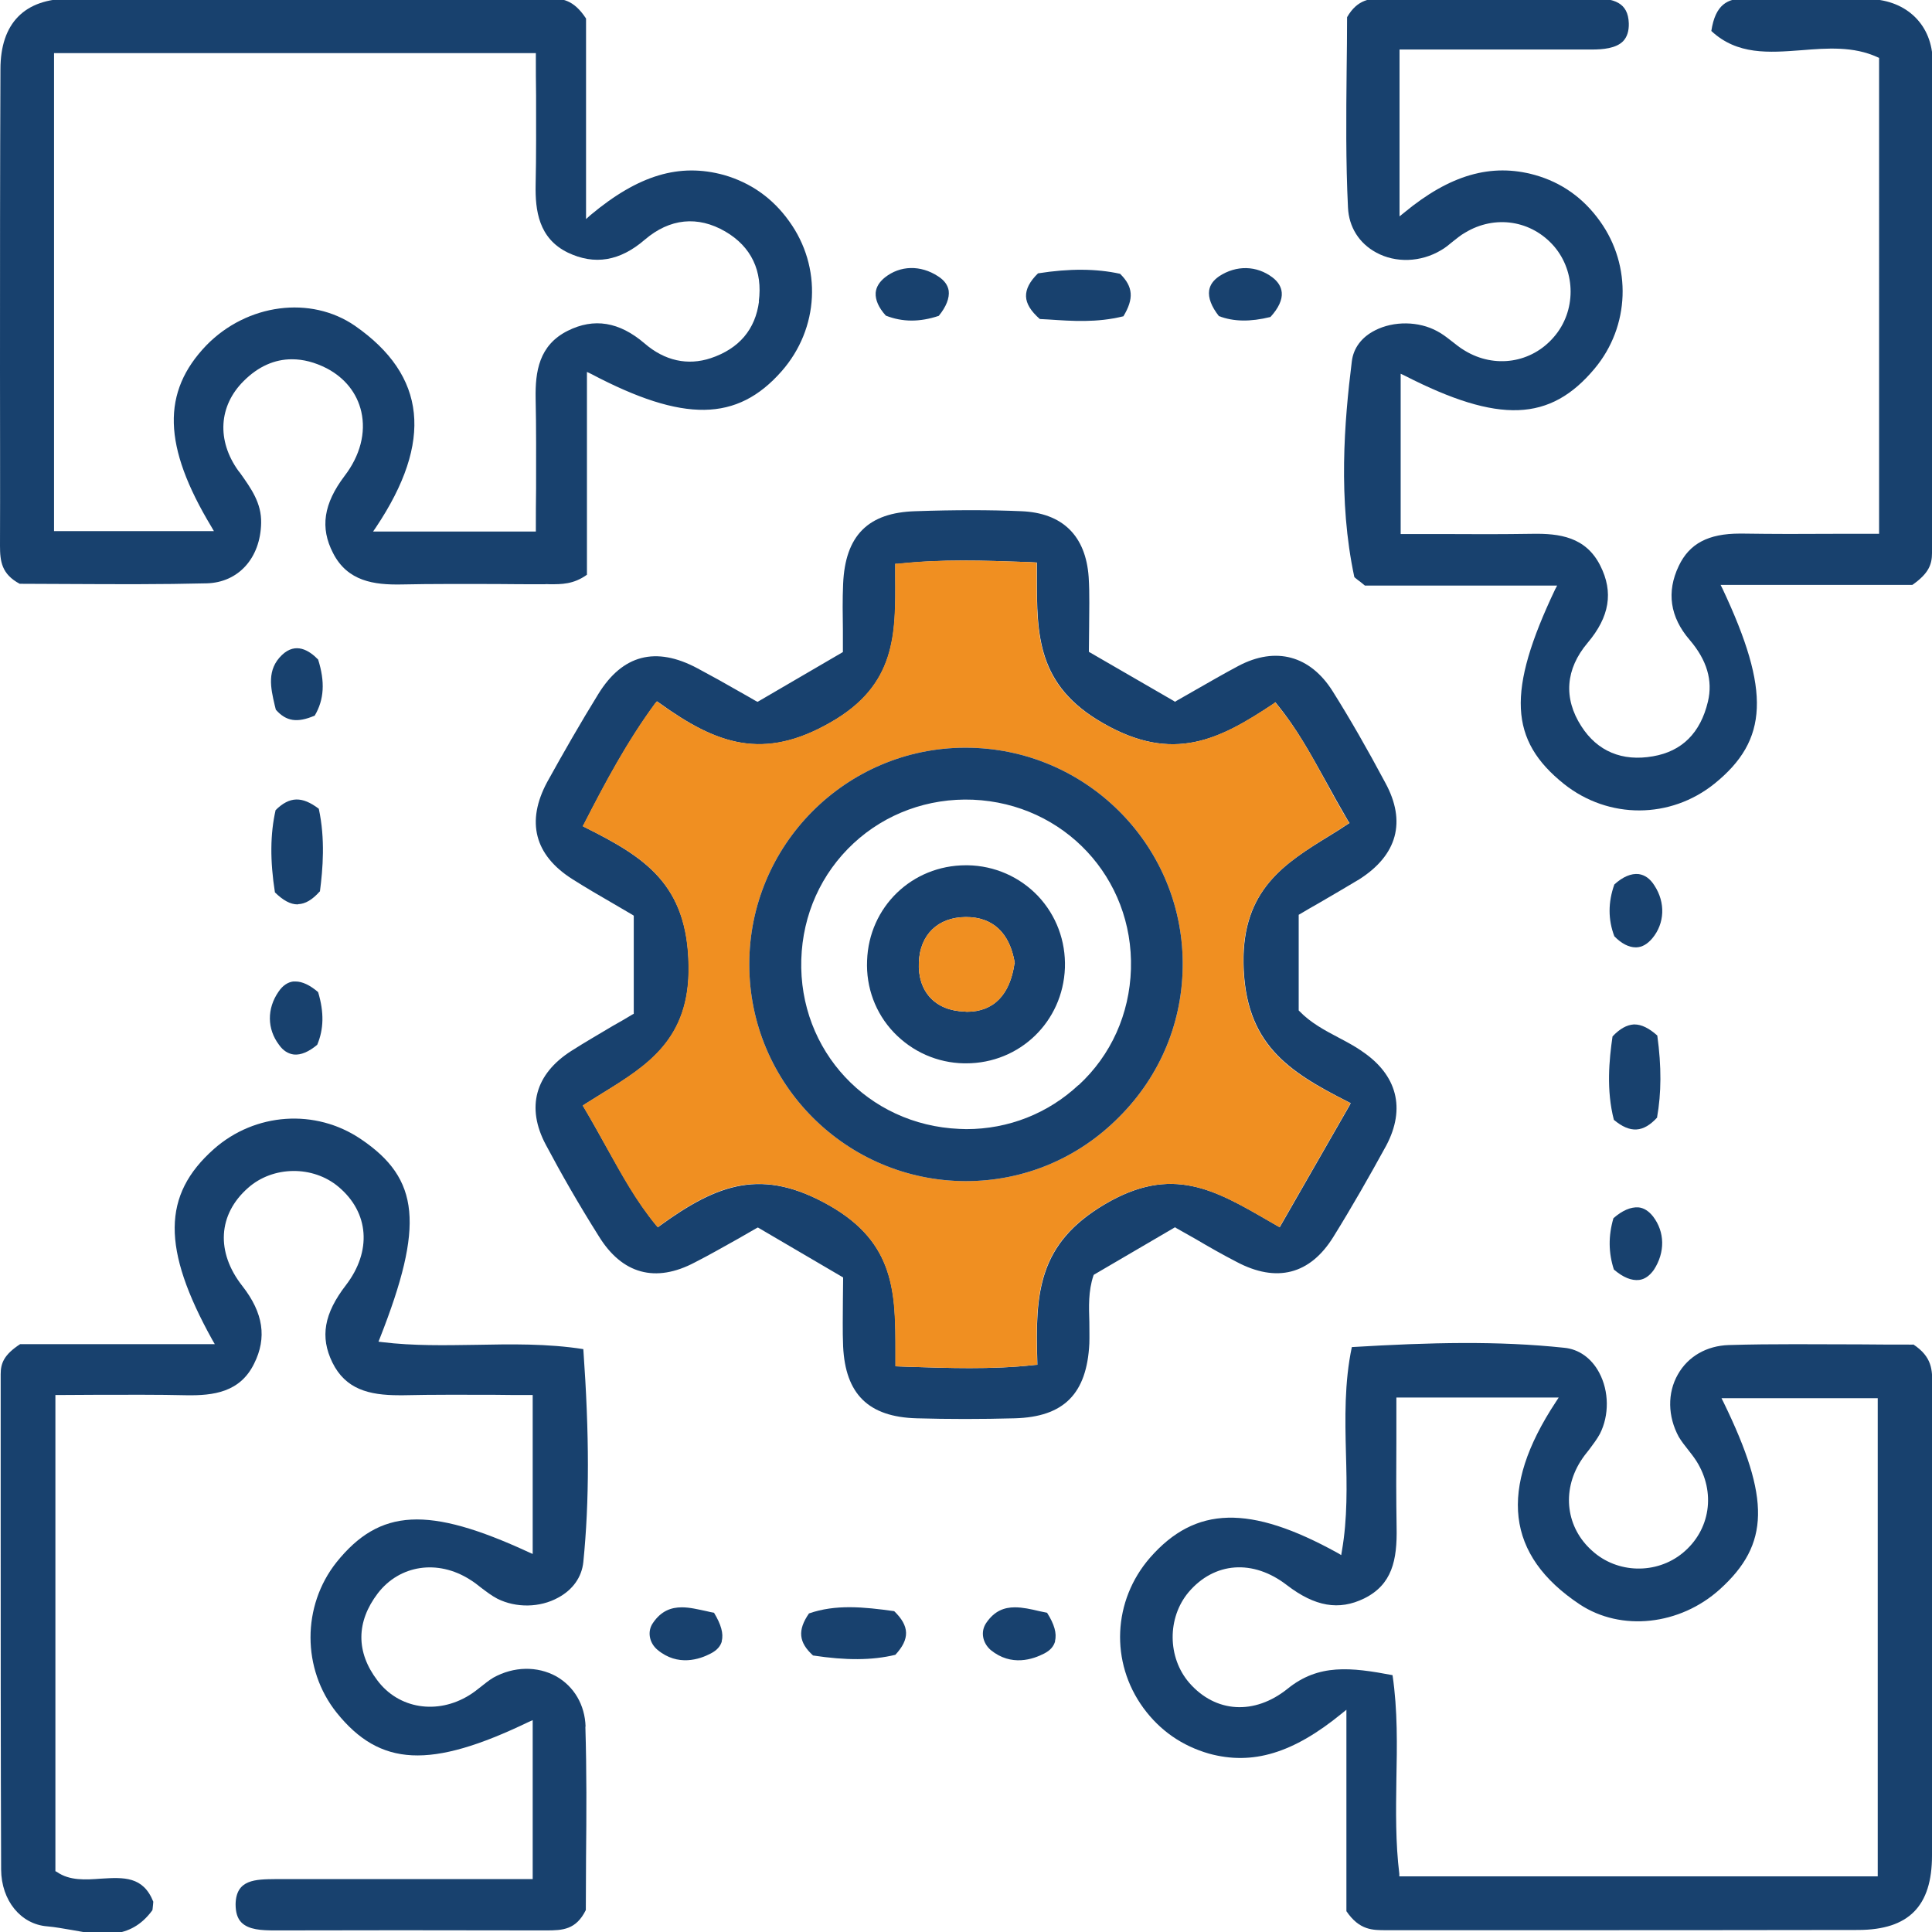
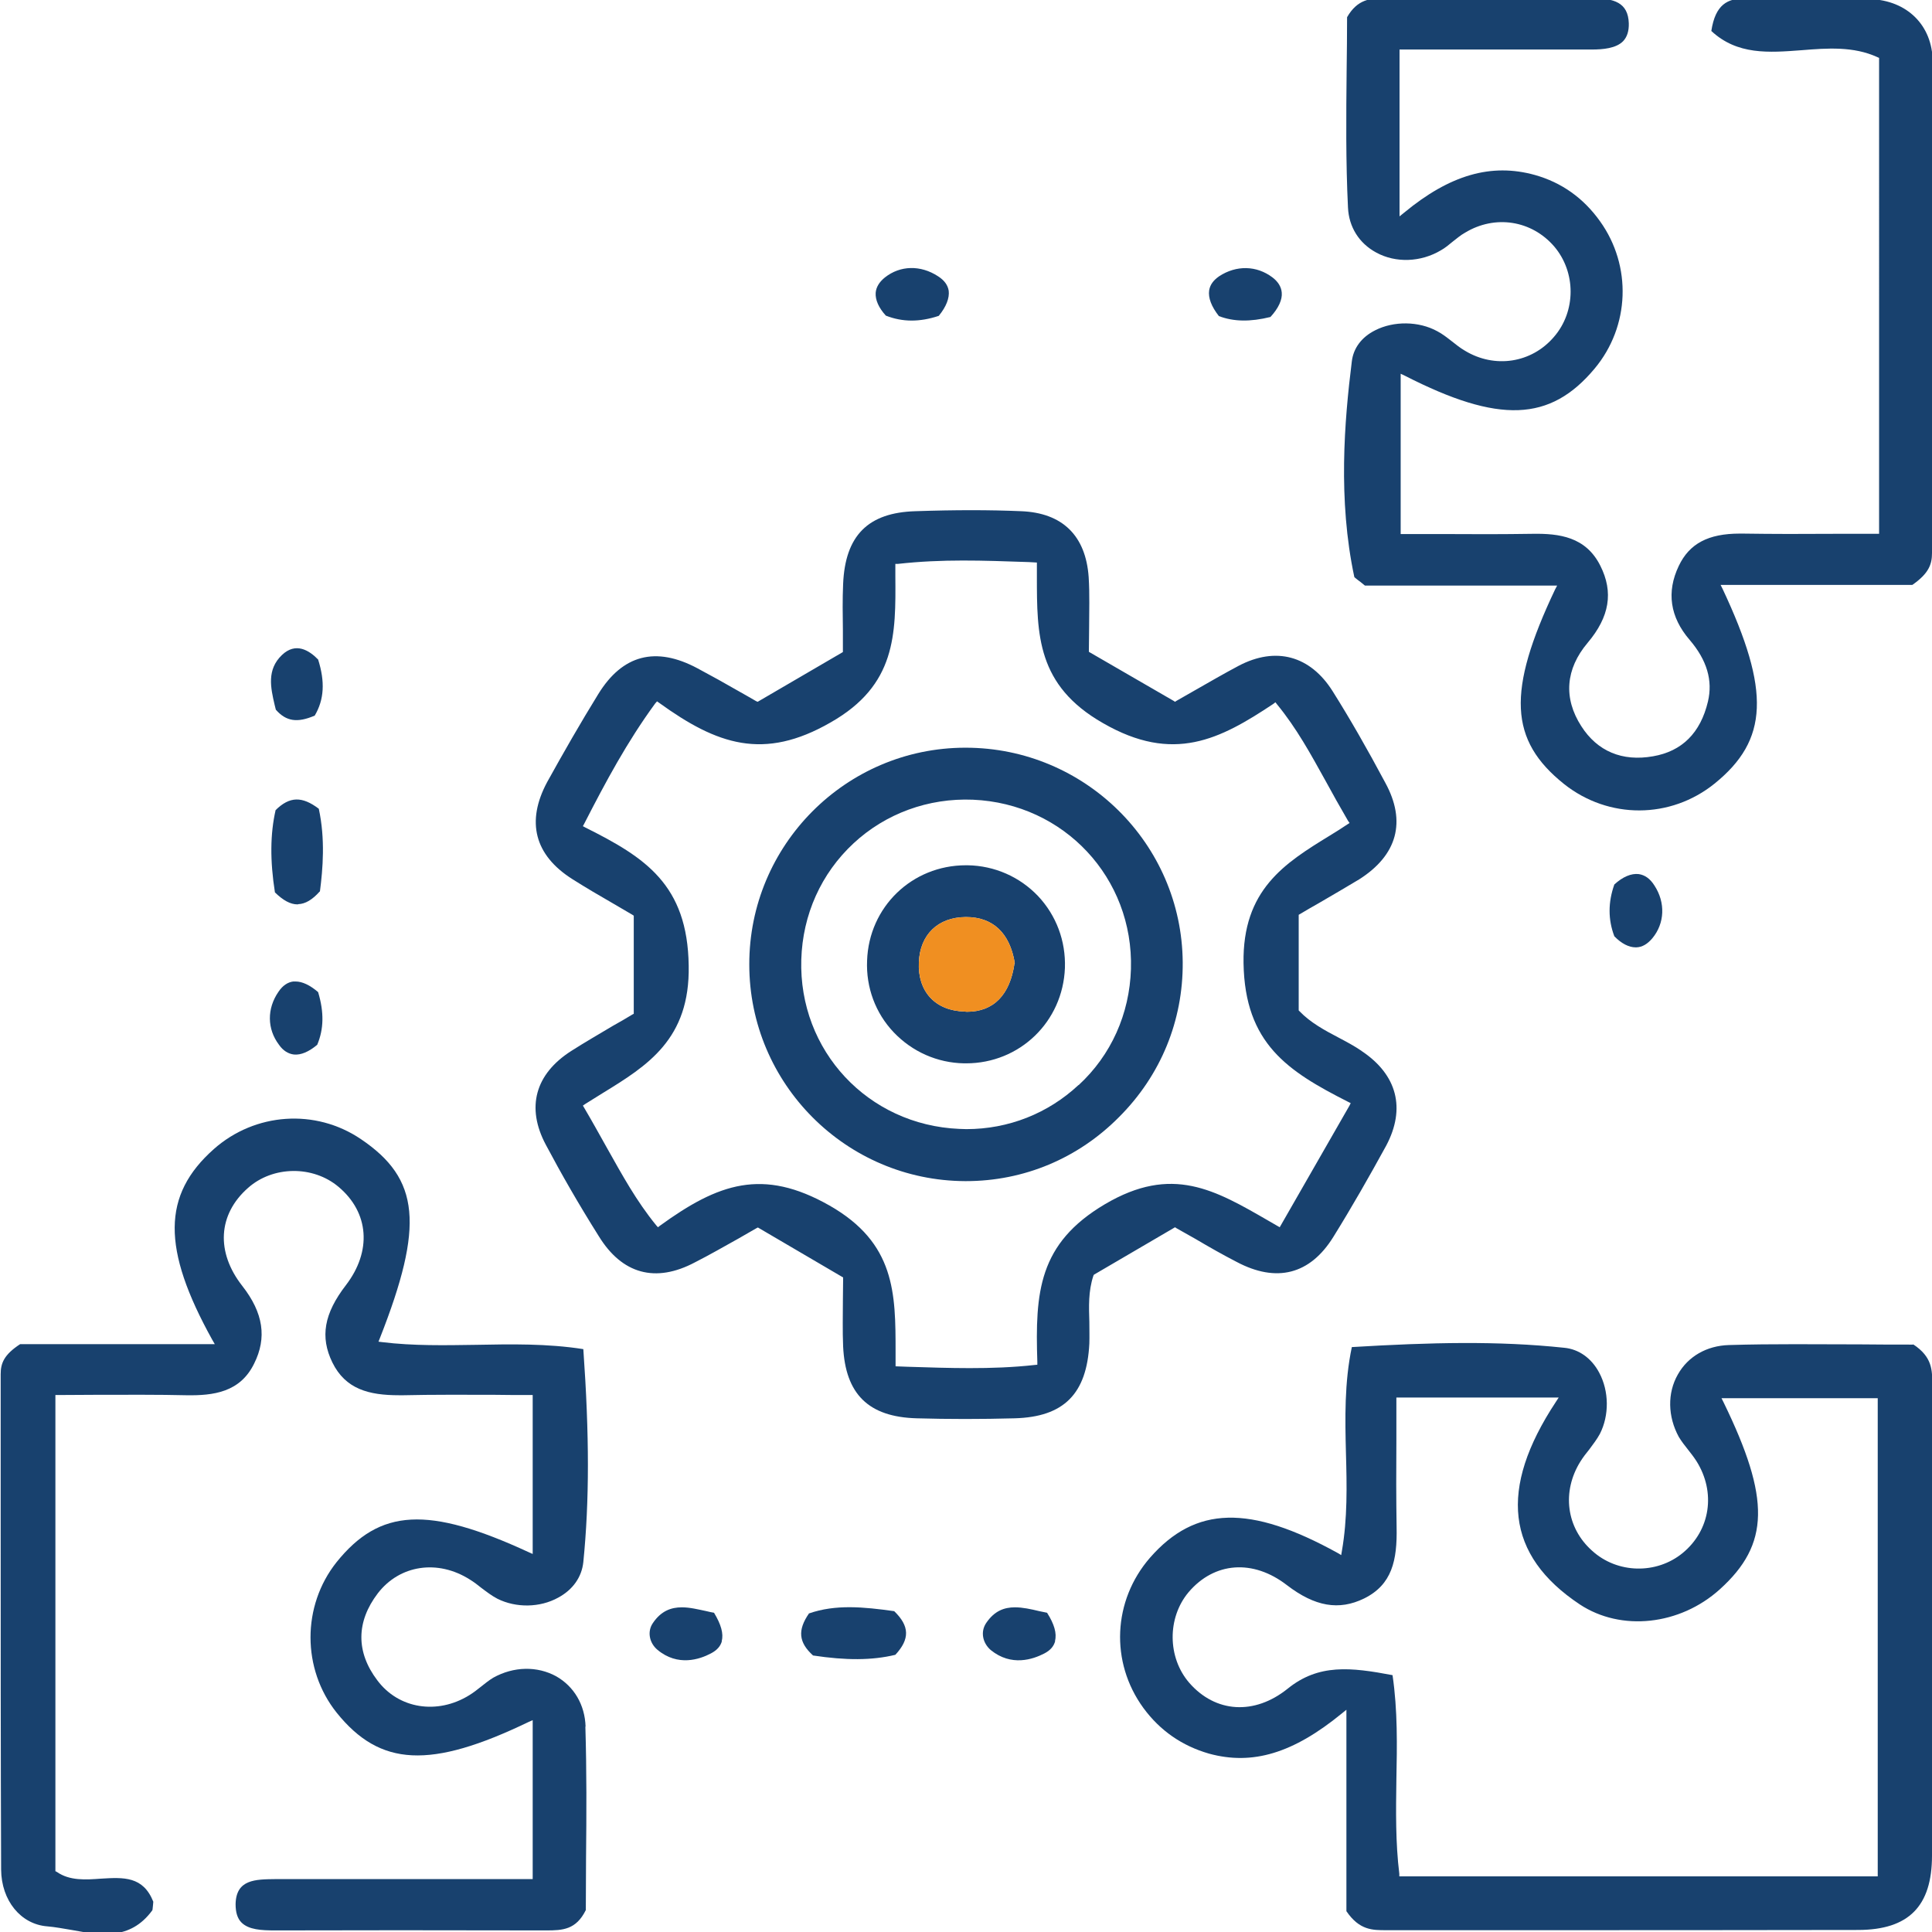
<svg xmlns="http://www.w3.org/2000/svg" id="Layer_2" data-name="Layer 2" viewBox="0 0 85.45 85.45">
  <defs>
    <style>
      .cls-1 {
        fill: #18416e;
      }

      .cls-1, .cls-2 {
        stroke-width: 0px;
      }

      .cls-2 {
        fill: #f08f21;
      }
    </style>
  </defs>
  <g>
    <path class="cls-1" d="m60.22,46.48c-.32-.22-.68-.41-1.02-.59-.61-.32-1.24-.66-1.72-1.16l-.04-.04v-4.23l.07-.04c.27-.16.54-.32.81-.47.62-.36,1.2-.7,1.8-1.06,1.68-1.07,2.09-2.55,1.15-4.27-.79-1.48-1.55-2.81-2.33-4.05-.99-1.57-2.51-1.99-4.16-1.12-.64.34-1.28.71-1.91,1.07-.28.16-.56.32-.84.48l-.06.04-.06-.04-3.75-2.17v-.08c0-.31.01-.63.01-.96,0-.73.03-1.5-.02-2.27-.13-1.83-1.16-2.84-2.99-2.91-1.39-.06-2.92-.06-4.67,0-2.1.06-3.11,1.08-3.2,3.22-.03.68-.02,1.37-.01,2.05v.96l-3.77,2.2-.07-.03c-.25-.15-.51-.29-.77-.44-.59-.34-1.2-.68-1.82-1.01-1.85-.99-3.32-.6-4.39,1.14-.79,1.28-1.54,2.59-2.26,3.89-.94,1.75-.56,3.23,1.11,4.29.6.38,1.23.75,1.84,1.1.28.16.55.32.82.48l.06.04v4.34l-.06.03c-.28.17-.57.34-.86.5-.6.36-1.23.72-1.84,1.11-1.6,1.02-2.01,2.5-1.13,4.15.68,1.28,1.44,2.61,2.34,4.04,1.03,1.68,2.51,2.09,4.26,1.16.65-.33,1.29-.7,1.92-1.05.27-.15.53-.31.8-.46l.06-.03,3.77,2.21v.07c0,.31-.01.61-.01.92,0,.67-.02,1.37.01,2.06.1,2.11,1.12,3.12,3.25,3.18,1.4.04,2.87.04,4.34,0,2.17-.06,3.19-1.08,3.3-3.31.01-.31,0-.63,0-.95-.02-.67-.05-1.36.18-2.05l.02-.04,3.59-2.1.06.04c.29.16.57.32.85.48.61.36,1.19.69,1.81,1.01,1.77.94,3.25.56,4.28-1.1.82-1.32,1.6-2.69,2.34-4.04.87-1.64.49-3.13-1.08-4.18Zm-.54,2.43l-3.08,5.37-.45-.26c-2.42-1.4-4.31-2.51-7.28-.76-2.94,1.74-3.09,3.89-2.99,6.98v.12s-.11.01-.11.01c-.99.11-1.94.14-2.89.14-.88,0-1.79-.03-2.74-.06l-.53-.02v-.64c0-2.59-.01-4.81-2.92-6.47-2.96-1.68-4.92-.98-7.5.89l-.09.07-.08-.09c-.88-1.08-1.5-2.22-2.17-3.41-.32-.57-.65-1.17-1.01-1.78l-.06-.1.1-.07c.26-.16.51-.32.77-.48,1.99-1.22,3.87-2.39,3.81-5.64-.05-3.59-1.93-4.79-4.57-6.11l-.11-.06.06-.11c.96-1.87,1.89-3.61,3.14-5.32l.08-.09.1.07c2.55,1.84,4.61,2.57,7.58.86,2.9-1.65,2.88-3.89,2.86-6.47v-.54h.11c1.98-.22,3.74-.15,5.8-.08l.35.02v.61c0,2.59,0,4.82,2.92,6.49,3.12,1.8,5.18.72,7.54-.85l.09-.07.07.09c.87,1.06,1.49,2.2,2.15,3.39.31.57.64,1.16.99,1.76l.07.1-.11.07c-.25.17-.51.33-.77.49-1.99,1.22-3.86,2.39-3.81,5.64.06,3.56,1.96,4.78,4.62,6.13l.12.06-.06.12Z" />
-     <path class="cls-2" d="m59.61,48.73c-2.67-1.34-4.56-2.57-4.62-6.13-.05-3.25,1.83-4.41,3.81-5.64.26-.16.52-.32.77-.49l.11-.07-.07-.1c-.35-.59-.68-1.18-.99-1.76-.65-1.19-1.27-2.33-2.15-3.39l-.07-.09-.09.07c-2.37,1.57-4.42,2.65-7.54.85-2.92-1.66-2.92-3.9-2.92-6.49v-.61l-.35-.02c-2.06-.07-3.82-.14-5.8.07h-.11v.55c.02,2.58.04,4.81-2.86,6.47-2.97,1.7-5.03.97-7.58-.86l-.1-.07-.08.09c-1.25,1.7-2.18,3.45-3.14,5.32l-.06.11.11.06c2.65,1.31,4.52,2.52,4.57,6.11.06,3.25-1.83,4.41-3.81,5.64-.26.16-.51.32-.77.48l-.1.07.06.1c.36.6.69,1.2,1.01,1.78.66,1.19,1.28,2.33,2.17,3.41l.08.09.09-.07c2.58-1.88,4.54-2.58,7.5-.89,2.91,1.65,2.92,3.88,2.92,6.47v.64l.53.02c.95.03,1.86.06,2.74.06.95,0,1.9-.03,2.89-.14h.12s-.01-.13-.01-.13c-.1-3.09.05-5.25,2.99-6.98,2.97-1.75,4.86-.64,7.28.76l.45.26,3.08-5.37.06-.12-.12-.06Zm-10.11.67c-1.82,1.84-4.22,2.84-6.78,2.84h-.03c-5.27-.02-9.55-4.31-9.55-9.58-.01-5.28,4.27-9.58,9.54-9.59h.03c5.26,0,9.56,4.24,9.6,9.49.02,2.58-.97,5-2.81,6.84Z" />
  </g>
  <path class="cls-1" d="m84.61,59.47c-.77,0-1.54,0-2.34-.01-1.9,0-3.85-.03-5.81.03-.97.03-1.8.5-2.25,1.3-.47.82-.45,1.86.04,2.76.12.2.26.38.42.58.12.15.25.32.36.49.87,1.38.62,3.06-.61,4.07-1.16.95-2.89.91-4-.1-1.15-1.02-1.35-2.62-.52-3.95.12-.19.25-.36.39-.53.17-.23.34-.45.47-.69.42-.82.41-1.89-.03-2.71-.34-.64-.9-1.04-1.55-1.1-2.93-.31-5.88-.24-9.39-.03-.33,1.56-.3,3.16-.26,4.7.04,1.42.07,2.89-.18,4.32l-.03.18-.15-.09c-3.89-2.15-6.3-2.09-8.31.21-1.64,1.89-1.77,4.61-.29,6.64.74,1.01,1.72,1.68,2.9,2.02,1.93.53,3.73-.02,5.87-1.77l.21-.17v8.91c.58.85,1.16.84,1.77.84h5.93c4.9,0,9.97,0,14.95-.01,2.22-.01,3.25-1.05,3.25-3.29.01-4.78.01-9.58.01-14.36v-6.49c0-.61.01-1.2-.84-1.76Zm-1.56,23.52h-21.16v-.11c-.17-1.38-.15-2.79-.13-4.15.03-1.51.06-3.08-.17-4.64-1.85-.35-3.27-.51-4.64.6-1.47,1.18-3.19,1.07-4.35-.26-.97-1.12-.98-2.88-.03-4.01,1.14-1.34,2.85-1.47,4.35-.31,1.24.95,2.3,1.13,3.41.59,1.24-.61,1.47-1.69,1.44-3.15-.02-1.27-.02-2.53-.01-3.86v-1.88h7.18l-.13.2c-2.54,3.85-2.2,6.78,1.06,8.95,1.83,1.21,4.43.93,6.2-.67,2.2-1.99,2.24-4,.16-8.27l-.09-.18h6.91v21.16Z" />
-   <path class="cls-1" d="m34.9,9.78c-.73-1.02-1.7-1.7-2.88-2.04-1.97-.54-3.78,0-5.9,1.77l-.2.18V.82c-.56-.86-1.09-.89-1.64-.89h-.12c-2.13.01-4.24,0-6.36,0C12.98-.08,7.99-.08,3.09-.06,1.08-.06.02,1.03.02,3.06,0,7.49,0,11.99,0,16.35,0,18.94.01,21.54,0,24.13,0,24.83.07,25.39.87,25.82c.75,0,1.51.01,2.3.01,1.95.01,3.96.02,5.98-.03,1.39-.04,2.37-1.11,2.4-2.67.02-.88-.44-1.52-.93-2.21l-.08-.1c-.96-1.34-.87-2.87.24-3.97.64-.64,1.36-.96,2.13-.96.5,0,1.01.13,1.54.4.8.42,1.34,1.09,1.53,1.92.21.93-.05,1.94-.74,2.84-.93,1.23-1.09,2.29-.51,3.41.64,1.26,1.83,1.41,3.01,1.39,1.38-.03,2.8-.02,4.16-.02.73.01,1.46.01,2.2.01.06-.01.15,0,.22,0,.51,0,1.04.01,1.64-.42v-8.97l.19.09c4.08,2.15,6.45,2.12,8.42-.12,1.66-1.89,1.8-4.61.33-6.64Zm-1.33,3.55c-.16,1.24-.88,2.09-2.13,2.51-1.02.34-2.04.12-2.93-.65-1.12-.96-2.24-1.14-3.4-.56-1.28.64-1.44,1.82-1.42,2.99.03,1.31.02,2.61.02,3.98-.01.58-.01,1.18-.01,1.79v.12h-7.2l.13-.19c2.54-3.8,2.23-6.71-.93-8.91-1.96-1.35-4.77-.98-6.57.86-1.99,2.07-1.93,4.46.22,8.03l.11.19H2.39V2.35h21.31v.13c0,.58,0,1.16.01,1.74,0,1.36.01,2.65-.02,3.96-.02,1.12.13,2.36,1.42,2.99,1.19.57,2.31.38,3.41-.57,1.1-.94,2.34-1.07,3.56-.36,1.15.67,1.66,1.75,1.48,3.1Z" />
  <path class="cls-1" d="m25.89,76.36c.06,1.96.05,3.91.03,5.8,0,.78-.01,1.55-.01,2.32-.43.87-1.02.9-1.75.9h-.09c-4.74-.01-8.4-.01-11.87,0h-.04c-.6,0-1.16-.03-1.48-.35-.18-.18-.26-.45-.26-.81.02-1.1.87-1.1,1.78-1.11h11.36v-7.03l-.18.08c-4.34,2.09-6.57,1.98-8.49-.41-1.54-1.93-1.54-4.72-.01-6.65,1.92-2.39,4.06-2.5,8.5-.45l.18.08v-7.03h-.12c-.56,0-1.12,0-1.67-.01-1.28,0-2.62-.01-3.92.02h-.2c-1.34,0-2.37-.27-2.95-1.45-.55-1.13-.37-2.16.6-3.42,1.15-1.5,1.03-3.21-.33-4.35-1.13-.95-2.9-.93-4,.05-1.33,1.17-1.43,2.84-.25,4.34.93,1.19,1.09,2.29.52,3.43-.62,1.27-1.8,1.42-3,1.4-1.27-.03-2.54-.02-3.87-.02-.59,0-1.18.01-1.79.01h-.13v21.06l.06.03c.57.4,1.28.35,1.96.3,1-.06,1.86-.11,2.31,1.02-.01.09-.01.16-.02.22-.01.08-.01.15-.03.17-.98,1.33-2.3,1.09-3.56.86-.36-.06-.73-.13-1.08-.16-1.17-.09-2.03-1.14-2.04-2.51-.02-5.17-.02-10.41-.02-15.5v-6.41c0-.48.14-.86.86-1.33h8.61l-.11-.19c-2.24-4.04-2.22-6.41.07-8.44,1.82-1.61,4.49-1.8,6.5-.44,2.61,1.76,2.81,3.81.84,8.81l-.06.15.16.02c1.38.17,2.79.14,4.15.12,1.55-.03,3.16-.06,4.75.19.27,3.81.27,6.72,0,9.42-.07.66-.46,1.22-1.11,1.57-.81.45-1.87.46-2.69.05-.25-.13-.47-.3-.71-.48-.16-.13-.33-.26-.51-.37-1.42-.9-3.1-.65-4.07.61-.96,1.26-.97,2.6-.02,3.85.94,1.26,2.65,1.53,4.06.66.18-.11.35-.24.51-.37.19-.15.36-.29.56-.41.9-.5,1.94-.52,2.78-.06.79.45,1.27,1.26,1.3,2.23Z" />
  <path class="cls-1" d="m85.45,17.87v6.59c0,.5-.14.9-.87,1.41h-8.48l.09.18c2.12,4.51,2.03,6.68-.36,8.61-1.95,1.57-4.68,1.58-6.65.02-2.43-1.94-2.54-4.1-.4-8.61l.09-.17h-8.5c-.14-.12-.25-.2-.33-.26-.07-.06-.13-.1-.14-.12-.73-3.42-.44-6.9-.11-9.54.07-.58.43-1.07,1.03-1.37.82-.42,1.93-.41,2.75.04.23.12.43.28.65.45.18.14.36.29.57.41,1.32.8,2.95.55,3.94-.61.98-1.13.98-2.86.01-4-1-1.16-2.62-1.41-3.94-.61-.2.11-.37.26-.54.39-.18.15-.35.29-.53.39-.89.53-2,.57-2.86.1-.76-.41-1.21-1.13-1.25-1.99-.1-2.04-.08-4.07-.06-6.04.01-.8.02-1.6.02-2.38.46-.8,1.04-.84,1.65-.84h.09c3.55.01,6.42.01,9.04,0h.03c1,0,1.62.19,1.65,1.11.01.35-.08.61-.25.79-.31.32-.9.37-1.38.37h-8.51v7.38l.21-.17c2.01-1.66,3.84-2.2,5.78-1.66,1.17.33,2.14,1.01,2.88,2.05,1.41,1.97,1.32,4.64-.24,6.51-1.97,2.36-4.24,2.44-8.39.32l-.19-.09v7.09h1.85c1.37.01,2.67.01,3.98-.01,1.18-.02,2.36.13,3,1.41.59,1.17.41,2.26-.56,3.41-.98,1.16-1.08,2.45-.28,3.69.71,1.11,1.81,1.57,3.17,1.33,1.28-.22,2.1-1.03,2.43-2.42.22-.93-.04-1.83-.81-2.73-.87-1.01-1.03-2.12-.48-3.27.47-.99,1.31-1.43,2.7-1.43h.12c1.35.02,2.69.02,4.1.01h1.94V2.56l-.07-.03c-1.06-.49-2.23-.4-3.35-.31-1.46.11-2.85.22-4-.85.18-1.18.72-1.44,1.49-1.44h.02c.67.01,1.33,0,2.01,0,1.15-.01,2.35-.02,3.51.03,1.63.06,2.75,1.16,2.76,2.76.03,5.04.02,10.18.02,15.15Z" />
-   <path class="cls-1" d="m49.68,13.99c-1.17.29-2.26.21-3.31.14l-.38-.02c-.4-.35-.6-.68-.61-1s.16-.66.53-1.02c1.39-.22,2.59-.21,3.63.02.58.57.62,1.1.14,1.89Z" />
  <path class="cls-1" d="m14.14,39.43c-.33.37-.64.55-.95.56-.01.01-.02.01-.03.01-.32,0-.64-.18-1-.53-.22-1.4-.21-2.59.03-3.64.62-.61,1.17-.62,1.91-.06.29,1.34.18,2.66.05,3.66Z" />
-   <path class="cls-1" d="m73.3,49.42c-.62.68-1.2.71-1.92.11-.34-1.31-.21-2.66-.06-3.69.32-.34.63-.51.94-.53h.03c.31,0,.64.16,1.01.49.19,1.37.18,2.56-.01,3.62Z" />
  <path class="cls-1" d="m39.6,73.19c-1.03.25-2.19.25-3.64.03-.64-.58-.69-1.12-.18-1.86,1.18-.41,2.41-.29,3.77-.1.68.66.7,1.23.05,1.93Z" />
  <path class="cls-1" d="m41.96,12.86c.04.32-.11.71-.44,1.11-.84.28-1.6.28-2.34-.01-.32-.35-.47-.7-.45-1.01.02-.25.16-.48.41-.68.67-.53,1.57-.56,2.35-.05.28.18.43.39.47.64Z" />
  <path class="cls-1" d="m56.69,12.94c.03.31-.14.69-.5,1.08-.89.22-1.63.21-2.28-.04-.33-.42-.48-.81-.43-1.14.04-.24.18-.44.44-.62.76-.5,1.66-.48,2.36.05.25.19.39.42.41.67Z" />
  <path class="cls-1" d="m13.92,31.65c-.77.33-1.26.26-1.72-.26l-.05-.2c-.18-.77-.36-1.57.32-2.22.61-.58,1.2-.21,1.6.2.31.98.27,1.77-.15,2.48Z" />
  <path class="cls-1" d="m73.08,41.5c-.22.26-.45.39-.7.4h-.04c-.29,0-.62-.16-.94-.49-.28-.74-.28-1.5,0-2.29.37-.34.75-.5,1.08-.46.27.04.5.2.69.5.5.76.46,1.68-.09,2.34Z" />
  <path class="cls-1" d="m14.03,46.21c-.37.31-.72.46-1.03.43-.25-.03-.48-.17-.66-.43-.53-.7-.54-1.6-.02-2.35.18-.27.41-.42.65-.45h.1c.3,0,.64.16,1,.47.27.9.25,1.64-.04,2.33Z" />
-   <path class="cls-1" d="m73.15,56.16c-.19.27-.41.42-.65.45-.34.04-.71-.11-1.12-.46-.24-.74-.25-1.48-.02-2.27.4-.35.77-.5,1.1-.48.24.02.46.16.65.4.53.69.54,1.59.04,2.36Z" />
  <path class="cls-1" d="m31.93,72.58c-.06.23-.22.41-.49.55-.49.26-1.46.59-2.36-.16-.37-.31-.46-.82-.2-1.19.36-.53.8-.69,1.28-.69.35,0,.71.09,1.09.17.11.03.22.05.33.07.31.51.43.93.34,1.25Z" />
  <path class="cls-1" d="m46.67,72.58c-.06.23-.21.41-.48.55-.5.26-1.46.59-2.37-.15-.37-.32-.46-.82-.2-1.2.36-.53.79-.69,1.27-.69.34,0,.71.08,1.08.17.11.02.23.05.34.07.32.5.44.92.35,1.25Z" />
  <path class="cls-1" d="m42.71,33.07h-.03c-5.27.01-9.55,4.31-9.54,9.59,0,5.27,4.28,9.56,9.55,9.58h.03c2.56,0,4.96-1,6.78-2.84,1.84-1.84,2.83-4.26,2.81-6.84-.04-5.25-4.34-9.49-9.6-9.49Zm4.99,14.92c-1.35,1.26-3.1,1.95-4.96,1.95-.1,0-.21-.01-.31-.01-4.04-.17-7.11-3.46-6.99-7.49.06-1.99.88-3.81,2.31-5.14,1.42-1.32,3.31-2.01,5.28-1.93,4.03.17,7.11,3.46,6.99,7.49-.06,1.99-.88,3.81-2.31,5.13Z" />
  <g>
    <path class="cls-1" d="m45.91,39.63c-.81-.85-1.92-1.34-3.11-1.36h-.08c-2.38,0-4.29,1.84-4.37,4.22-.05,1.18.37,2.32,1.18,3.17.82.86,1.93,1.35,3.11,1.37h.09c2.37,0,4.28-1.84,4.37-4.22.04-1.19-.38-2.32-1.19-3.18Zm-1.04,2.98c-.2,1.39-.92,2.14-2.11,2.14-.03,0-.07-.01-.1-.01-.64-.02-1.16-.23-1.52-.62-.35-.38-.53-.92-.5-1.56.05-1.22.84-1.99,2.07-2h.02c1.18,0,1.93.7,2.15,2.02v.04Z" />
    <path class="cls-2" d="m44.87,42.57v.04c-.2,1.39-.92,2.14-2.11,2.14-.03,0-.07-.01-.1-.01-.64-.02-1.16-.23-1.52-.62-.35-.38-.53-.92-.5-1.56.05-1.22.84-1.99,2.07-2h.02c1.18,0,1.93.7,2.15,2.02Z" />
  </g>
</svg>